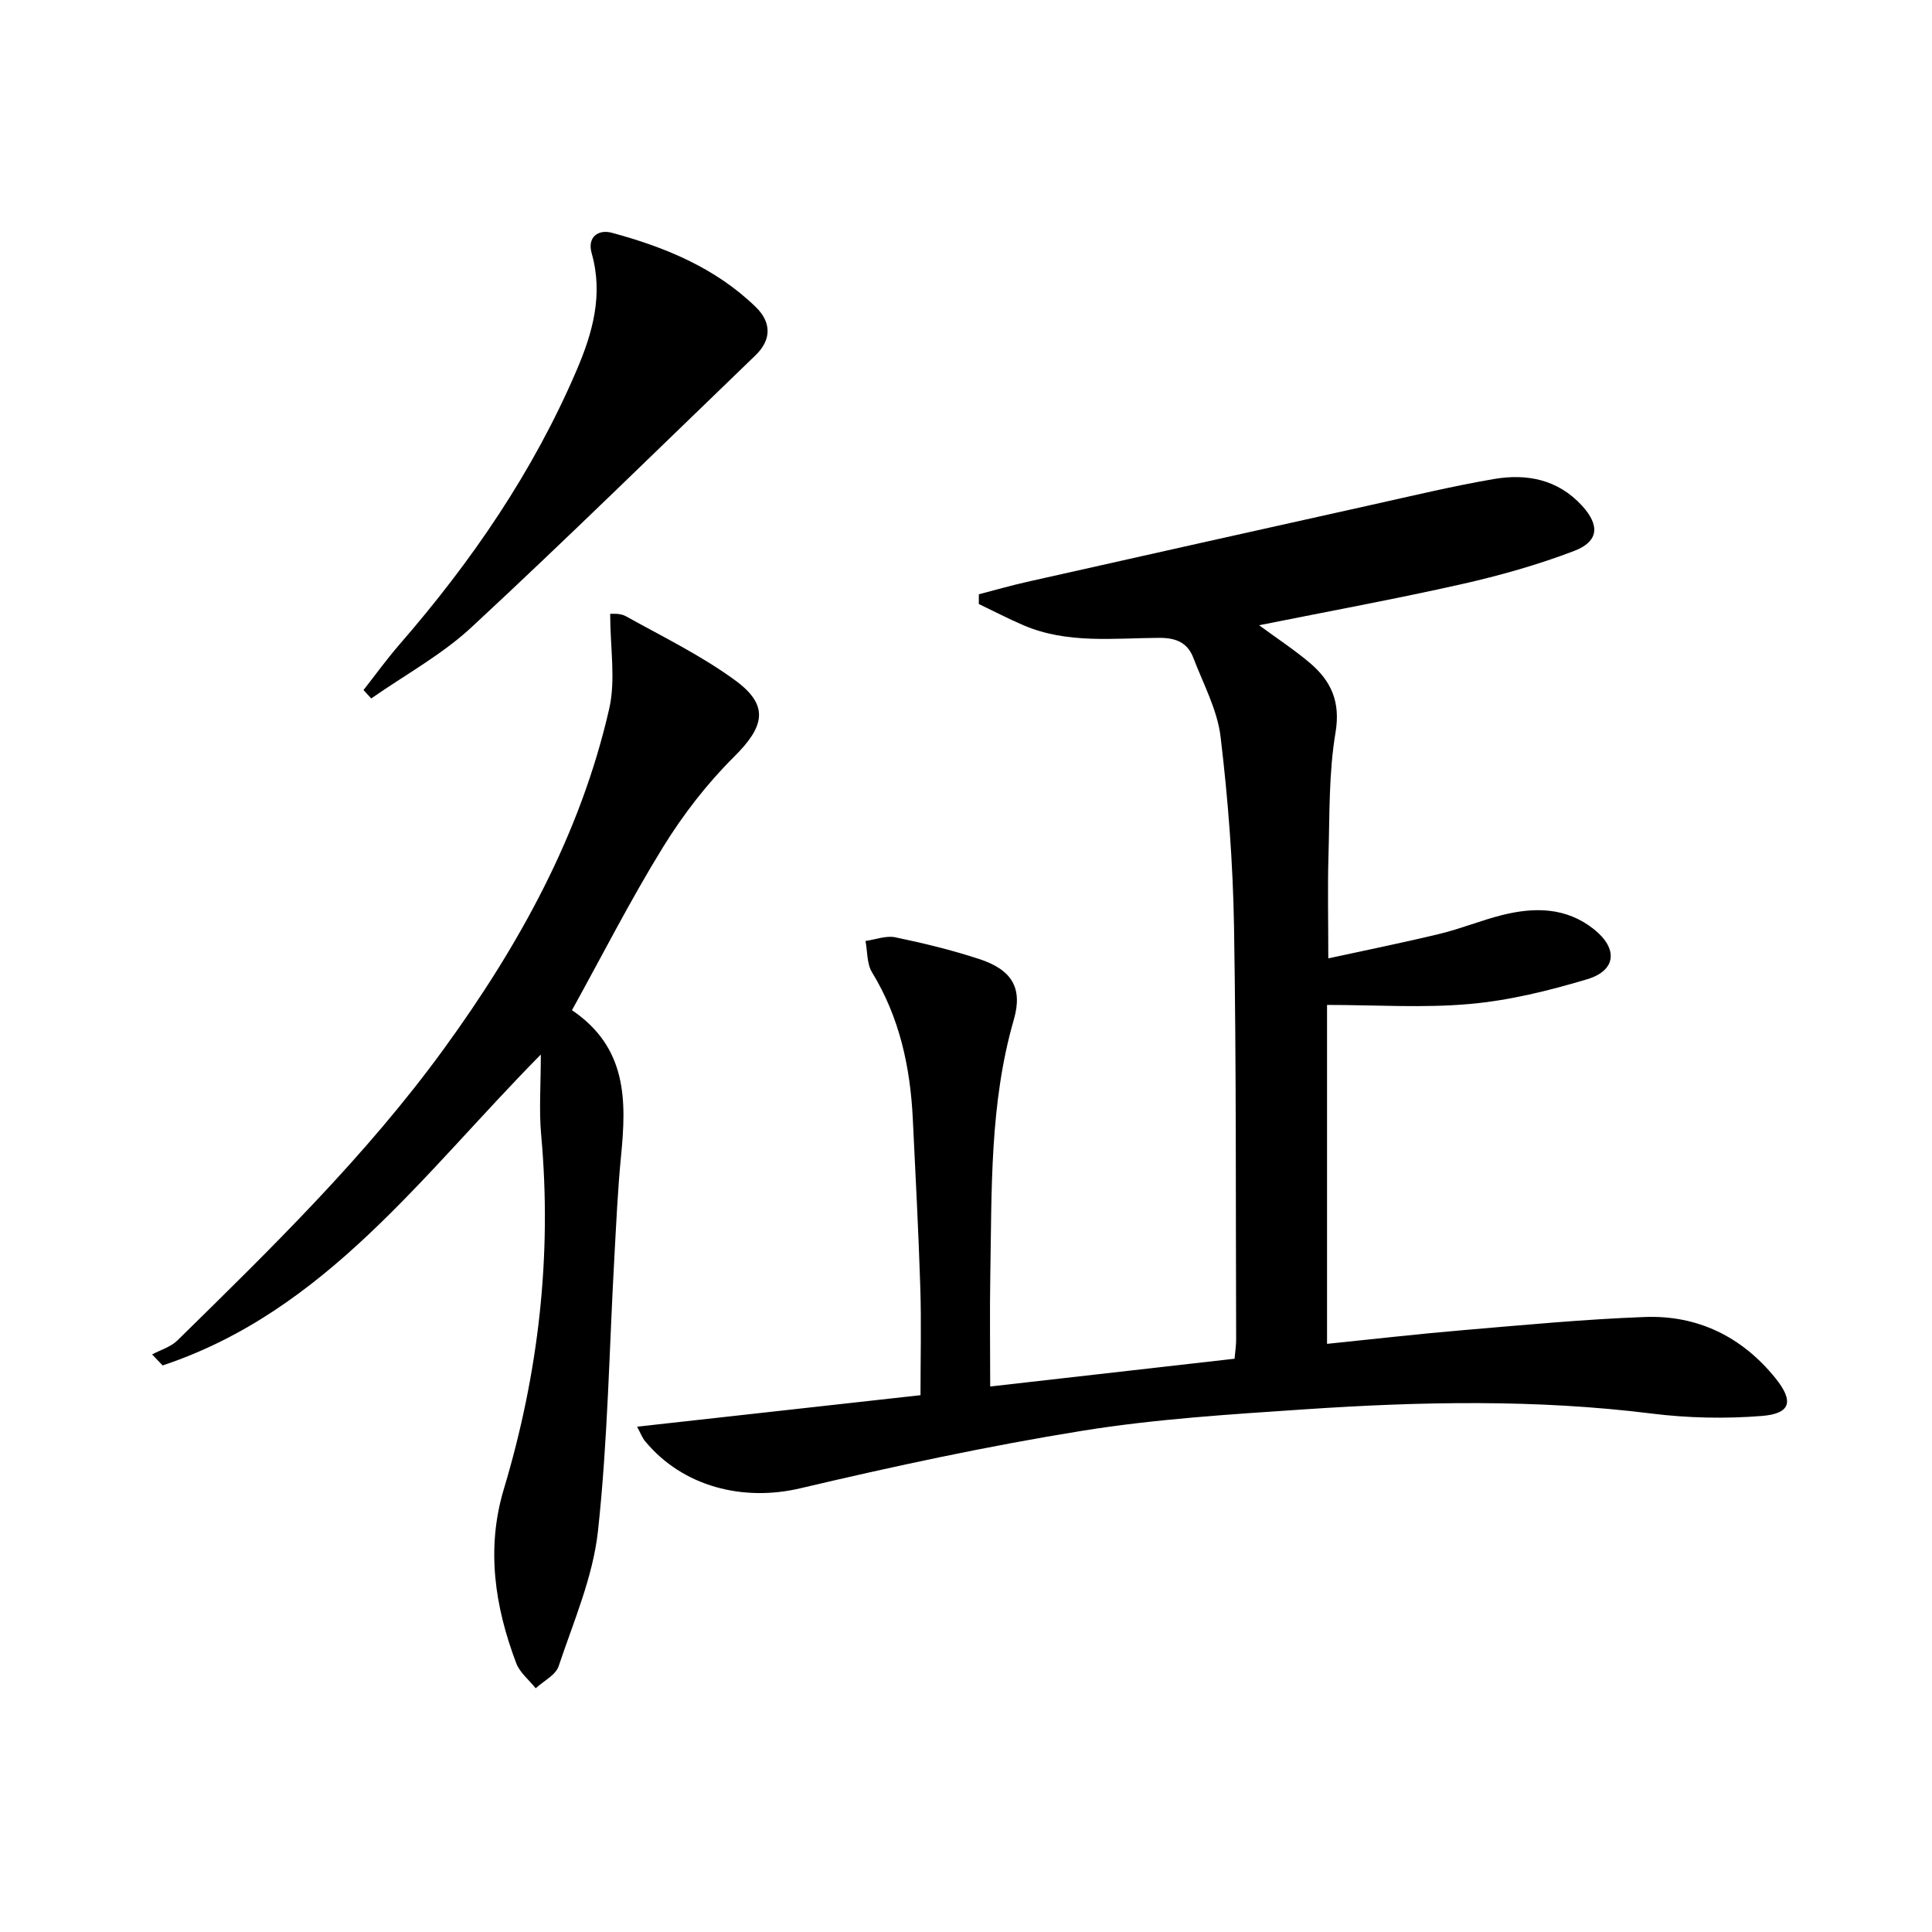
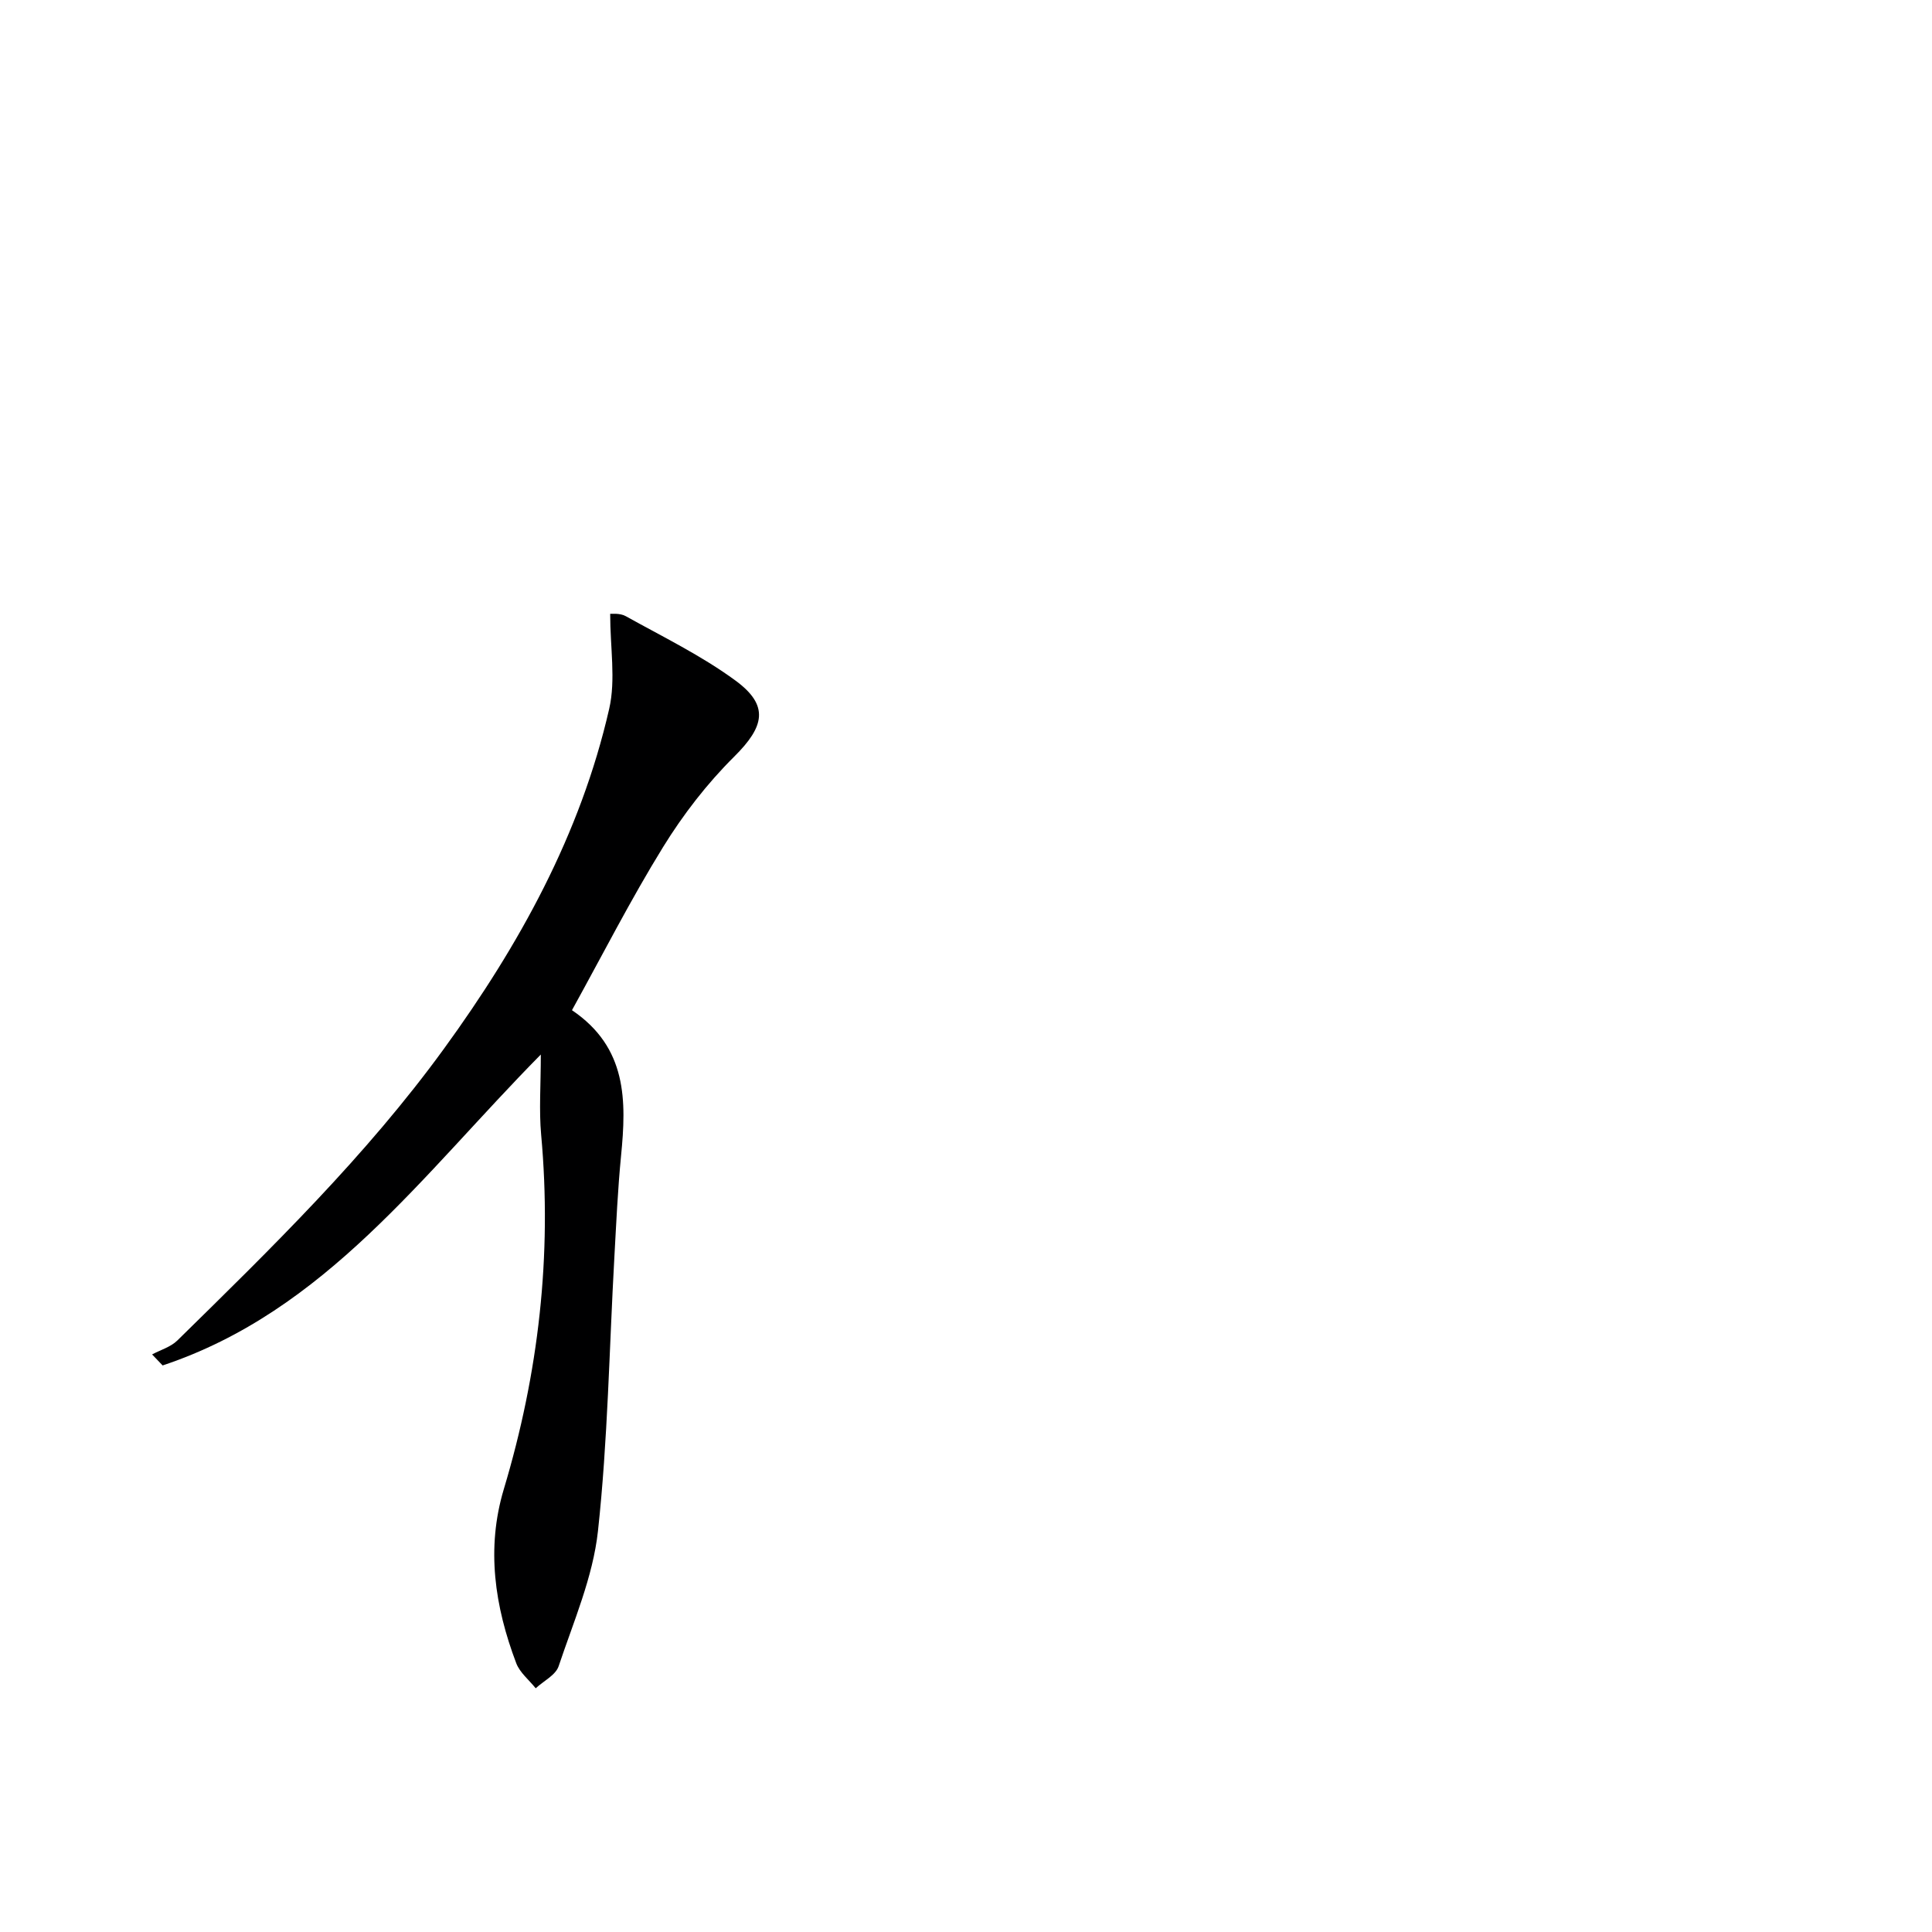
<svg xmlns="http://www.w3.org/2000/svg" enable-background="new 0 0 400 400" viewBox="0 0 400 400">
-   <path d="m131.91 295.38c19.81-2.2 38.92-4.33 58.67-6.52 0-7.7.19-14.99-.04-22.27-.37-11.63-.99-23.25-1.55-34.87-.52-10.77-2.72-21.04-8.45-30.42-1.08-1.77-.93-4.3-1.35-6.48 2.07-.29 4.25-1.16 6.18-.76 5.84 1.21 11.66 2.63 17.32 4.48 6.76 2.2 9.12 5.95 7.21 12.57-5.02 17.39-4.55 35.2-4.87 52.97-.13 7.46-.02 14.92-.02 22.98 17.12-1.94 33.7-3.83 50.59-5.75.13-1.49.34-2.75.33-4.02-.1-28.49.04-56.99-.44-85.48-.22-13.1-1.22-26.24-2.78-39.25-.67-5.6-3.58-10.96-5.64-16.36-1.2-3.14-3.57-4.16-7.07-4.14-9.43.05-19.04 1.28-28.11-2.61-3.13-1.34-6.16-2.92-9.24-4.4 0-.67.01-1.34.01-2.01 3.31-.86 6.61-1.81 9.94-2.56 23.78-5.34 47.56-10.67 71.35-15.95 8.42-1.87 16.83-3.89 25.32-5.35 6.83-1.17 13.28.06 18.28 5.53 3.69 4.04 3.5 7.39-1.65 9.36-7.55 2.88-15.42 5.1-23.32 6.88-13.73 3.09-27.59 5.63-41.9 8.5 3.7 2.72 7.26 5.05 10.49 7.78 4.43 3.75 6.41 8.06 5.33 14.47-1.4 8.31-1.2 16.9-1.45 25.38-.2 6.78-.04 13.58-.04 21.34 7.75-1.69 15.49-3.24 23.15-5.1 4.34-1.05 8.52-2.79 12.86-3.87 6.69-1.67 13.25-1.63 19 2.95 4.99 3.98 4.65 8.52-1.41 10.34-7.91 2.37-16.09 4.39-24.28 5.12-9.68.87-19.5.2-29.58.2v70.17c9.52-.97 18.75-2.04 28-2.82 12.59-1.07 25.18-2.27 37.79-2.74 10.93-.41 20.1 4.08 27.01 12.62 3.91 4.84 3.22 7.39-2.8 7.87-7.55.6-15.28.44-22.8-.5-23.9-2.98-47.81-2.49-71.71-.88-15.41 1.04-30.9 1.99-46.12 4.44-19.62 3.16-39.1 7.36-58.45 11.92-11.78 2.78-24.26-.29-32.08-9.72-.6-.69-.93-1.63-1.68-3.04z" fill="#000001" />
  <path d="m111.97 218.33c-24.51 24.81-44.53 53.12-78.3 64.37-.73-.76-1.46-1.52-2.18-2.28 1.76-.94 3.85-1.54 5.22-2.88 19.5-19.14 39.09-38.23 55.22-60.43 15.56-21.41 28.26-44.35 34.2-70.37 1.38-6.03.2-12.64.2-19.66.28.04 2-.19 3.22.49 7.67 4.27 15.65 8.15 22.69 13.31 7.09 5.19 6.04 9.55-.24 15.78-5.6 5.56-10.57 11.99-14.72 18.72-6.71 10.87-12.52 22.3-18.86 33.77 11.45 7.74 11.29 18.75 10.16 30.18-.68 6.95-.99 13.93-1.38 20.91-1.06 18.93-1.35 37.94-3.4 56.76-1.04 9.52-5.06 18.75-8.14 27.97-.62 1.85-3.12 3.06-4.75 4.57-1.37-1.72-3.29-3.24-4.03-5.2-4.44-11.72-6.26-23.73-2.57-36.03 7.2-23.98 10.01-48.38 7.73-73.37-.46-5.08-.07-10.24-.07-16.61z" fill="#000001" />
-   <path d="m75.26 142.87c2.47-3.15 4.82-6.41 7.44-9.43 14.94-17.19 27.7-35.79 36.69-56.8 3.3-7.7 5.55-15.64 3.11-24.2-.96-3.37 1.37-5 4.16-4.25 11 2.96 21.44 7.25 29.79 15.35 3.25 3.15 3.36 6.75-.04 10.03-19.54 18.82-38.88 37.83-58.77 56.28-6.17 5.73-13.81 9.88-20.78 14.76-.53-.58-1.07-1.16-1.6-1.74z" fill="#000001" />
</svg>